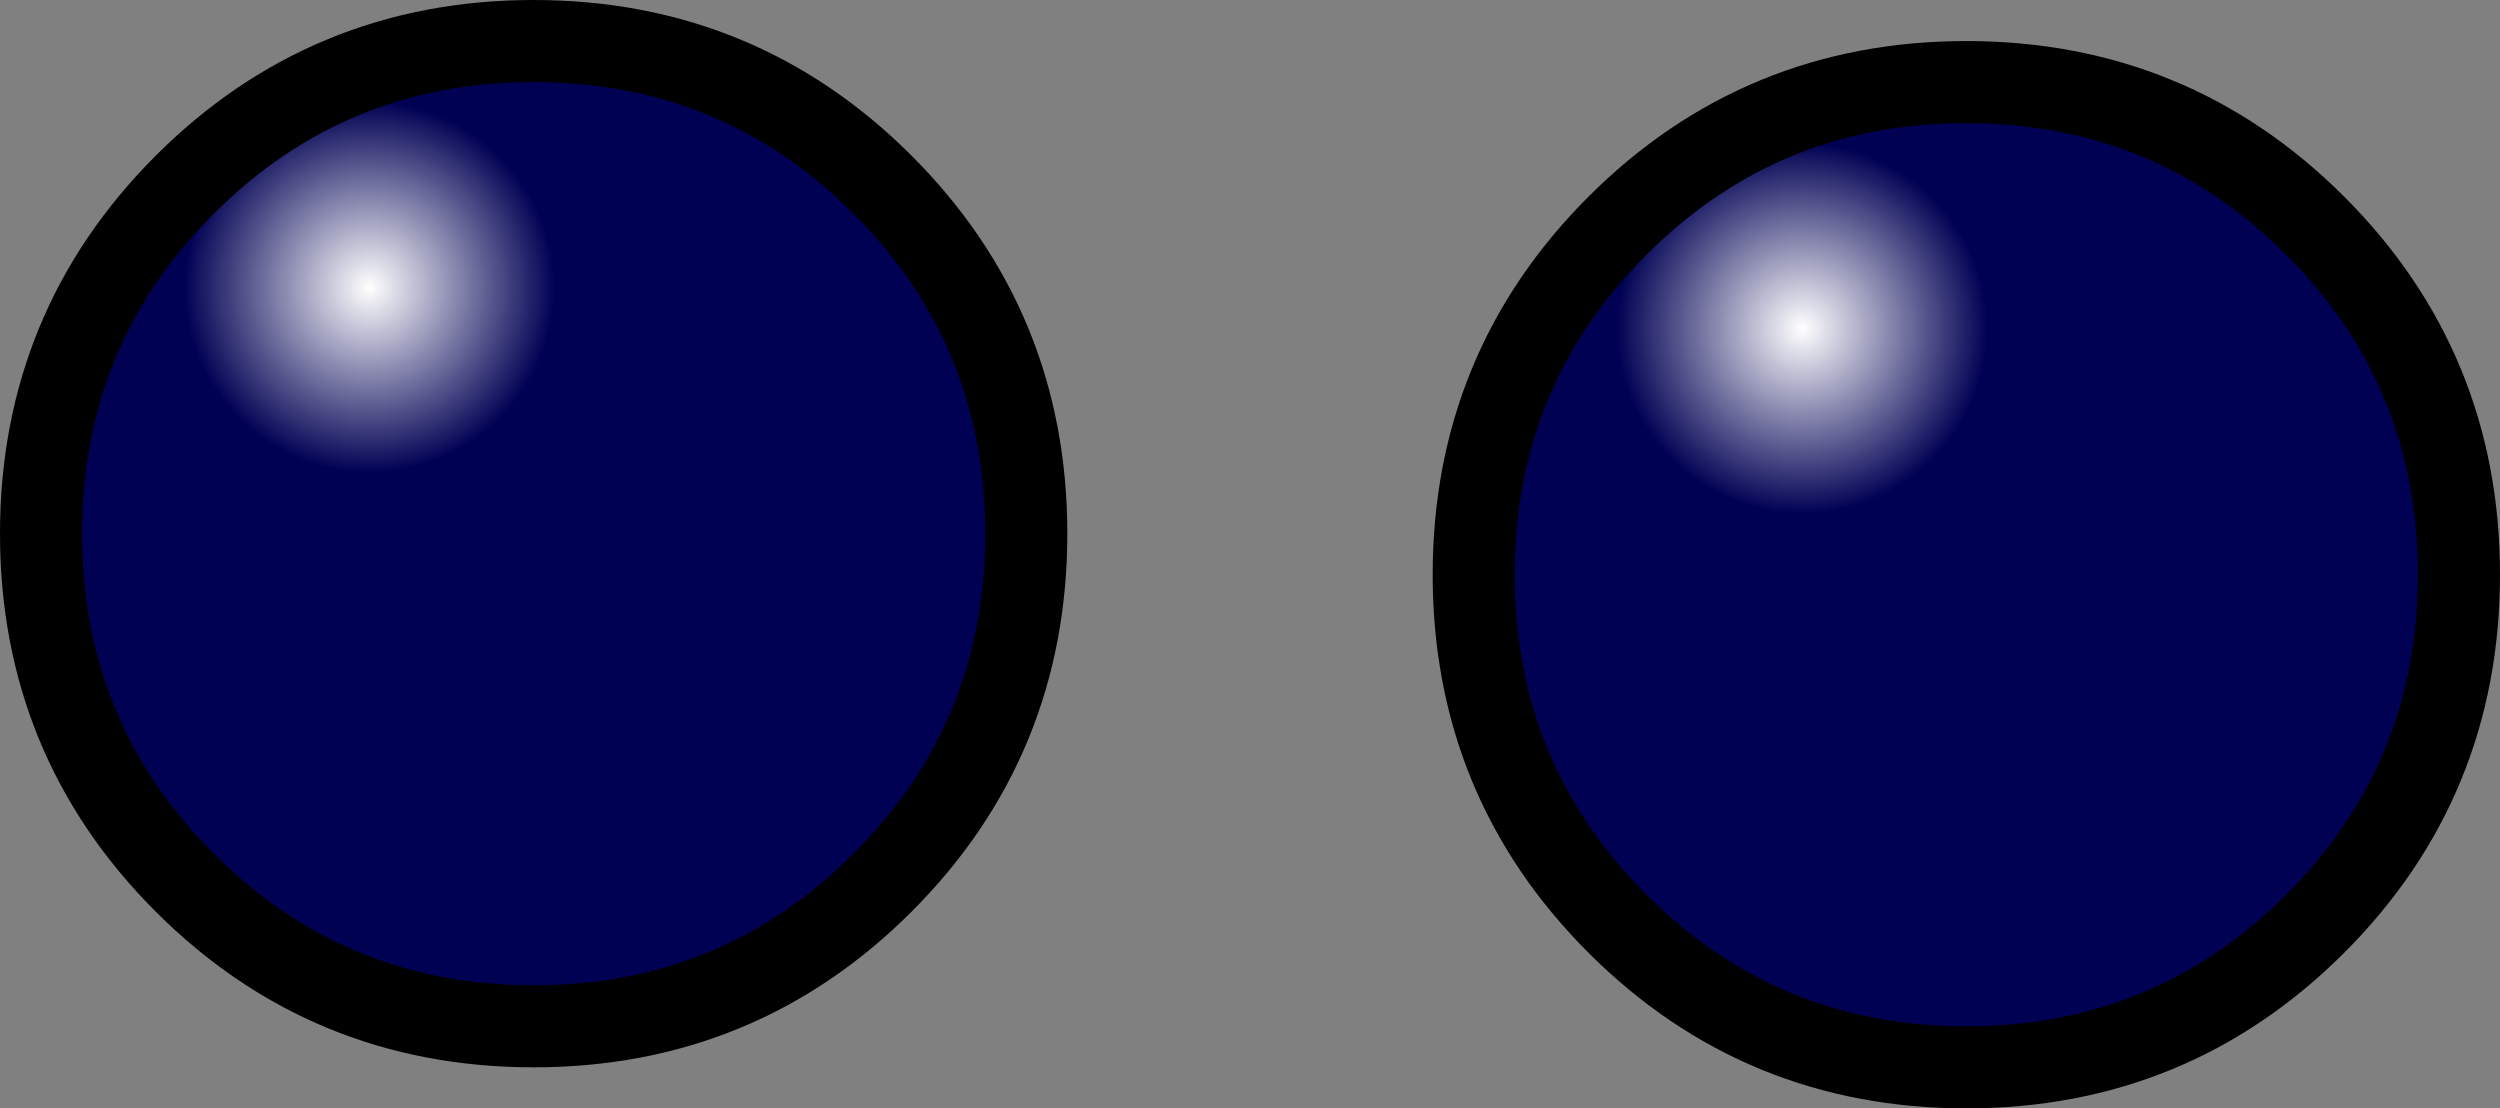
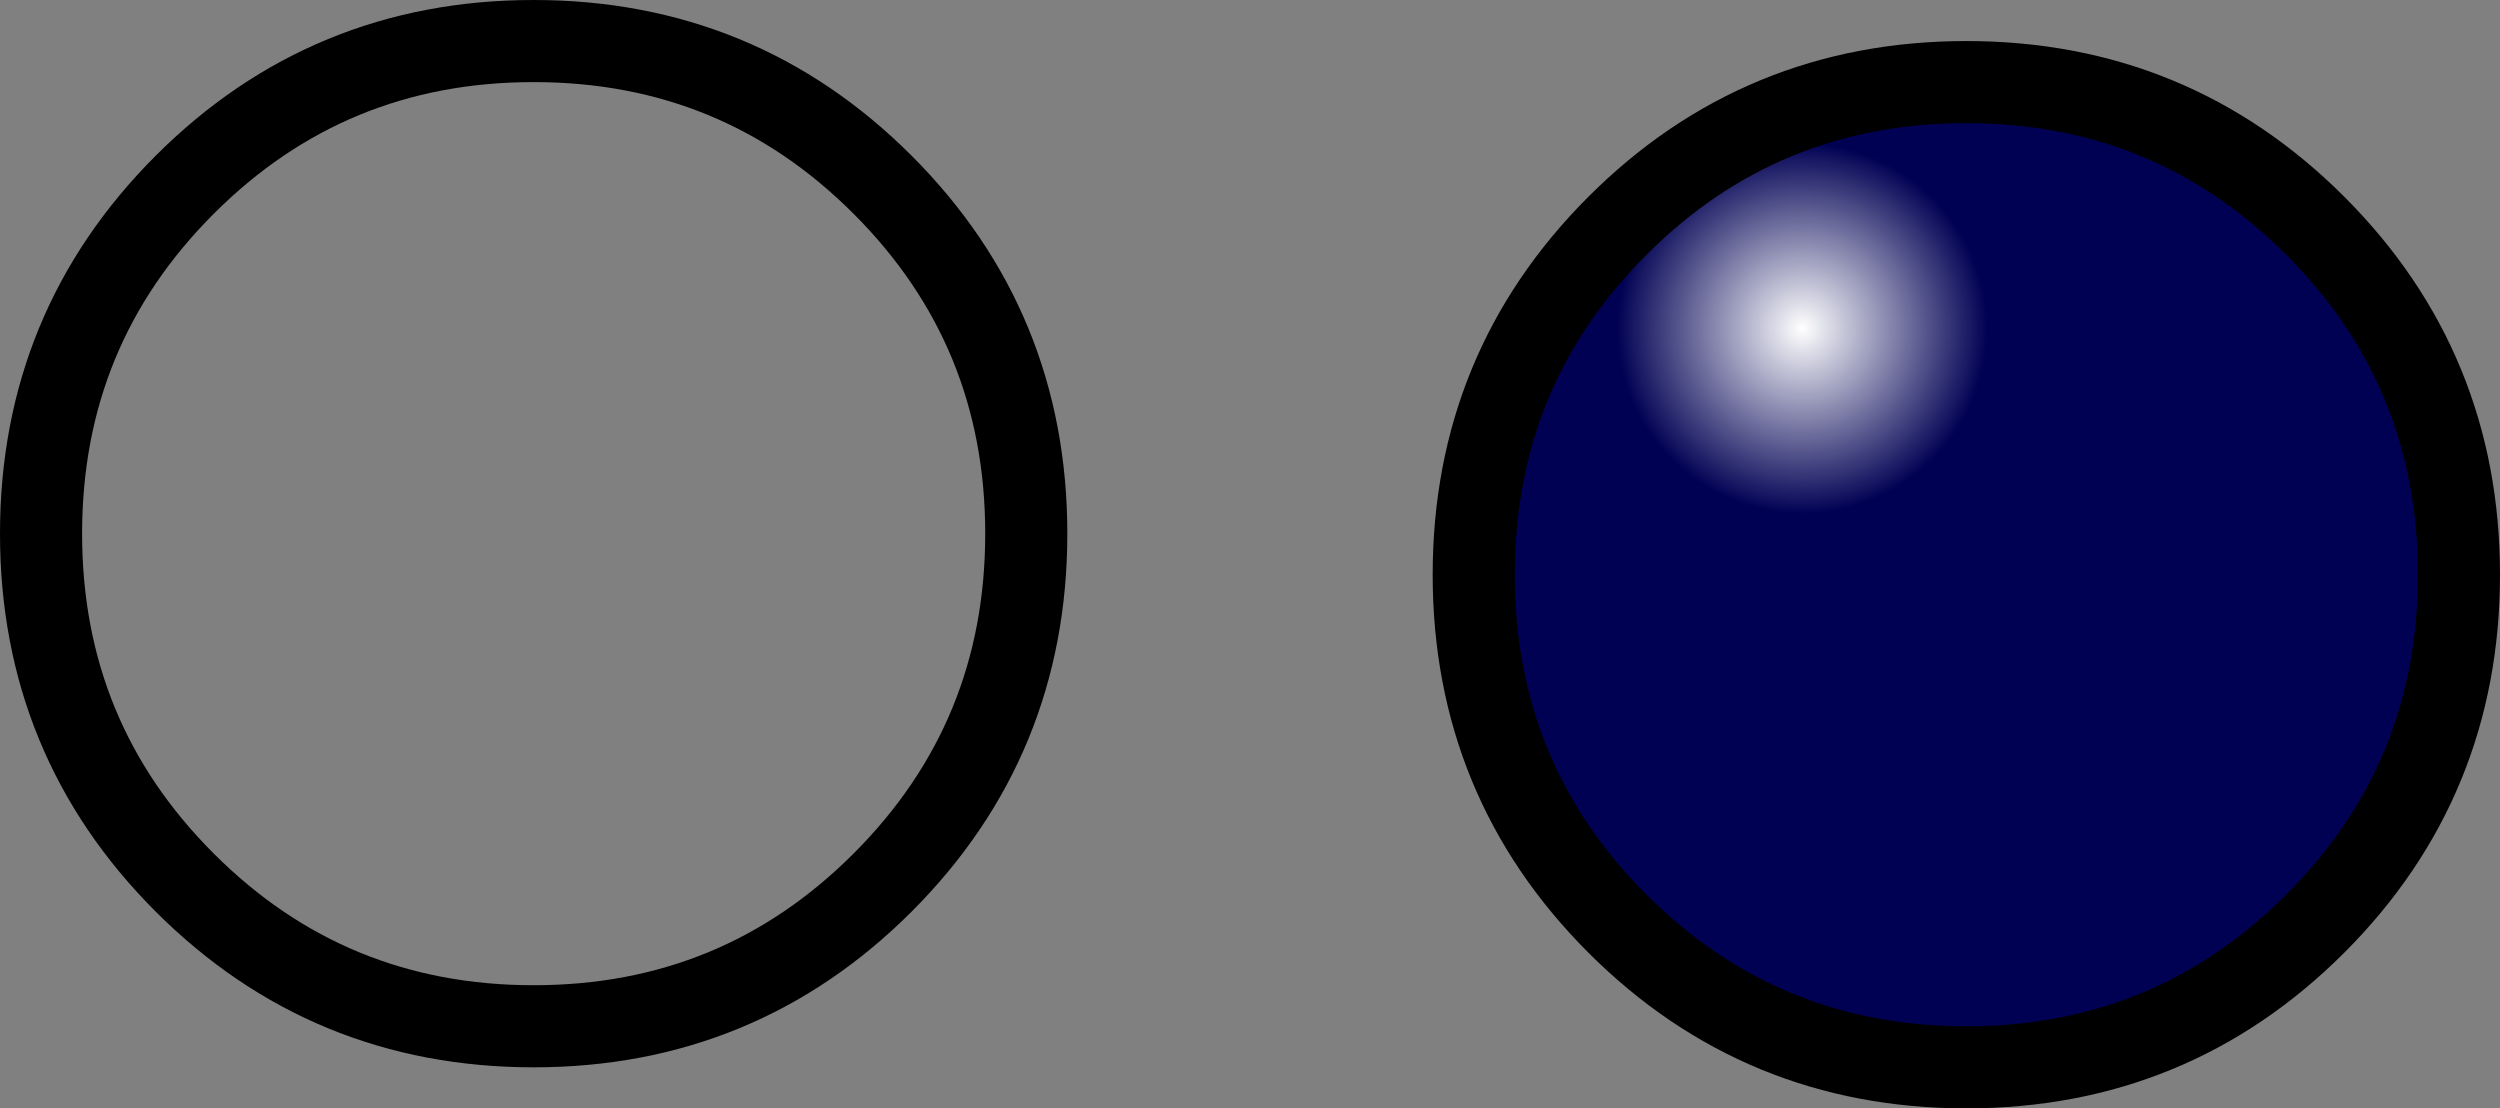
<svg xmlns="http://www.w3.org/2000/svg" height="13.5px" width="30.45px">
  <rect width="100%" height="100%" fill="#808080" stroke="none" />
  <g transform="matrix(1.0, 0.0, 0.0, 1.0, 13.5, 3.5)">
-     <path d="M-2.75 7.25 Q-4.5 9.0 -7.0 9.0 -9.5 9.0 -11.25 7.25 -13.0 5.5 -13.0 3.0 -13.0 0.5 -11.25 -1.25 -9.5 -3.0 -7.0 -3.0 -4.5 -3.0 -2.75 -1.25 -1.0 0.5 -1.0 3.0 -1.0 5.5 -2.75 7.25" fill="url(#gradient0)" fill-rule="evenodd" stroke="none" />
-     <path d="M-2.75 7.25 Q-4.5 9.0 -7.0 9.0 -9.5 9.0 -11.25 7.25 -13.0 5.5 -13.0 3.0 -13.0 0.5 -11.25 -1.25 -9.5 -3.0 -7.0 -3.0 -4.5 -3.0 -2.75 -1.25 -1.0 0.5 -1.0 3.0 -1.0 5.5 -2.75 7.25 Z" fill="none" stroke="#000000" stroke-linecap="round" stroke-linejoin="round" stroke-width="1.0" />
+     <path d="M-2.75 7.25 Q-4.5 9.0 -7.0 9.0 -9.5 9.0 -11.25 7.25 -13.0 5.5 -13.0 3.0 -13.0 0.5 -11.25 -1.25 -9.5 -3.0 -7.0 -3.0 -4.5 -3.0 -2.75 -1.25 -1.0 0.5 -1.0 3.0 -1.0 5.5 -2.75 7.25 " fill="none" stroke="#000000" stroke-linecap="round" stroke-linejoin="round" stroke-width="1.0" />
    <path d="M14.7 7.75 Q12.95 9.5 10.45 9.5 7.95 9.5 6.2 7.75 4.45 6.0 4.45 3.5 4.45 1.0 6.2 -0.75 7.95 -2.5 10.45 -2.5 12.95 -2.5 14.7 -0.75 16.45 1.0 16.45 3.5 16.45 6.0 14.7 7.75" fill="url(#gradient1)" fill-rule="evenodd" stroke="none" />
    <path d="M14.7 7.75 Q12.95 9.5 10.45 9.5 7.95 9.5 6.2 7.75 4.45 6.0 4.45 3.5 4.45 1.0 6.2 -0.75 7.95 -2.5 10.45 -2.5 12.95 -2.5 14.7 -0.75 16.45 1.0 16.45 3.5 16.45 6.0 14.7 7.75 Z" fill="none" stroke="#000000" stroke-linecap="round" stroke-linejoin="round" stroke-width="1.0" />
  </g>
  <defs>
    <radialGradient cx="0" cy="0" gradientTransform="matrix(0.013, 0.0, 0.0, 0.013, -9.0, 0.0)" gradientUnits="userSpaceOnUse" id="gradient0" r="819.2" spreadMethod="pad">
      <stop offset="0.0" stop-color="#ffffff" />
      <stop offset="0.212" stop-color="#010154" />
    </radialGradient>
    <radialGradient cx="0" cy="0" gradientTransform="matrix(0.013, 0.0, 0.0, 0.013, 8.45, 0.5)" gradientUnits="userSpaceOnUse" id="gradient1" r="819.2" spreadMethod="pad">
      <stop offset="0.0" stop-color="#ffffff" />
      <stop offset="0.212" stop-color="#010154" />
    </radialGradient>
  </defs>
</svg>